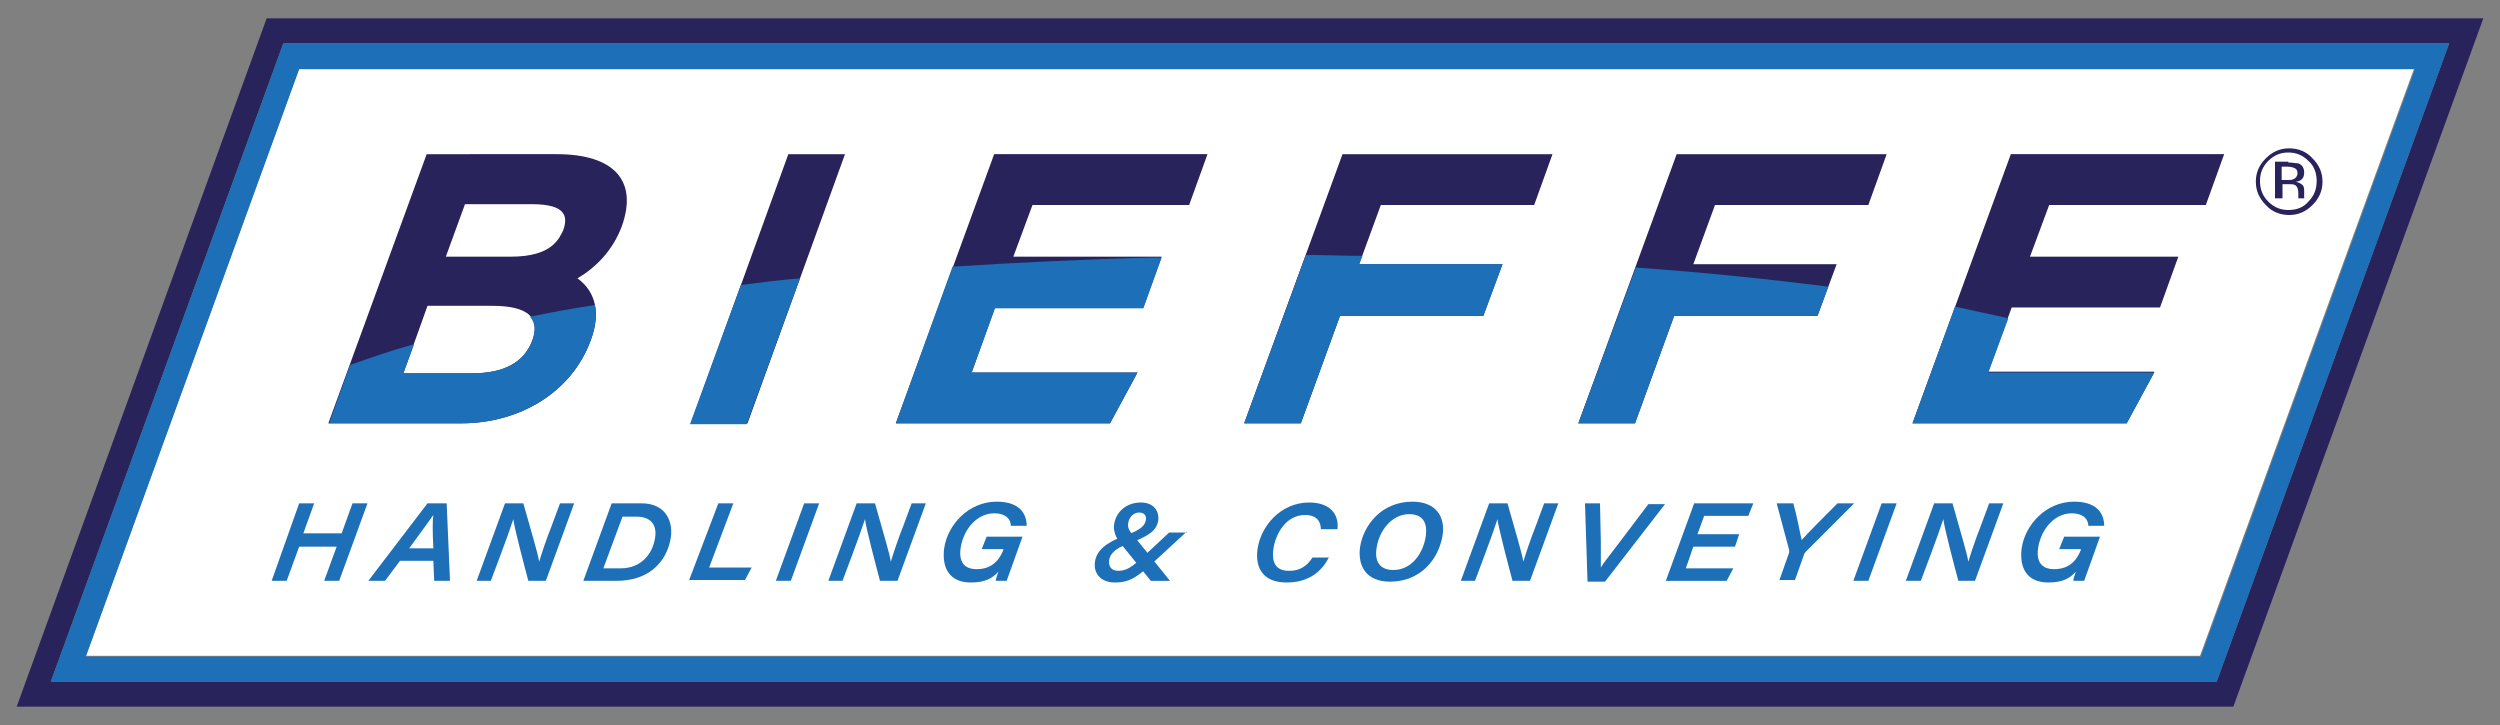
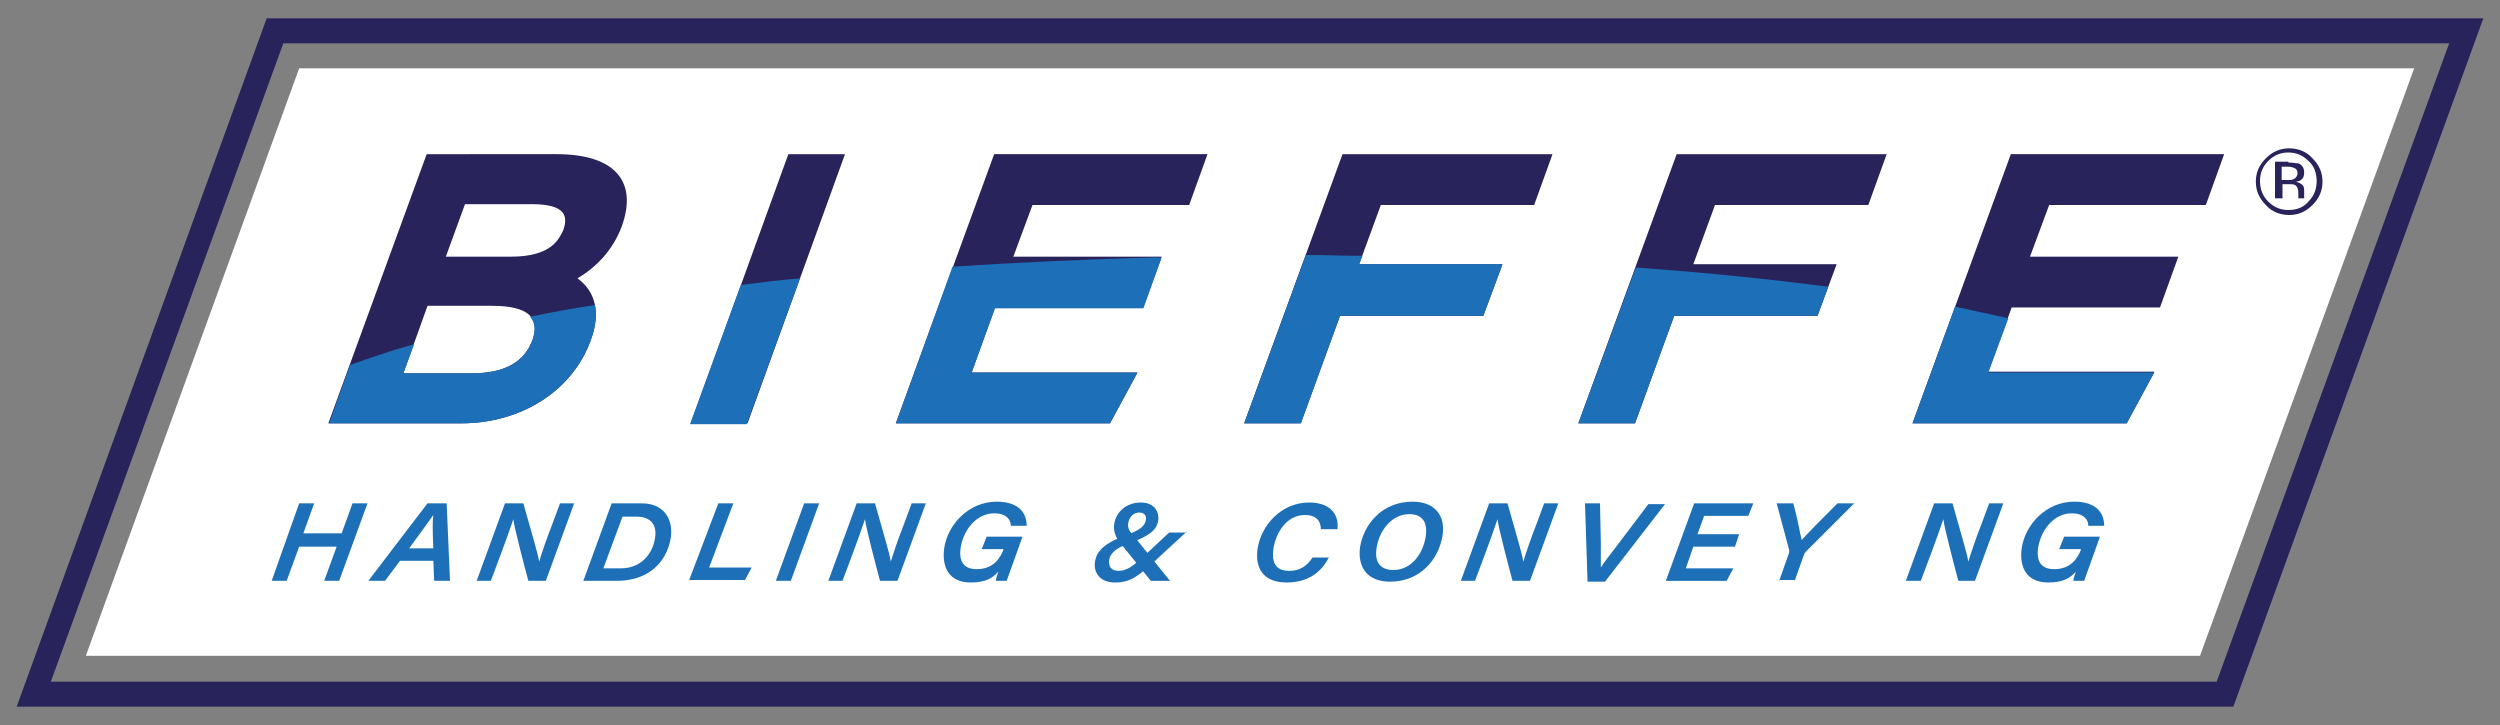
<svg xmlns="http://www.w3.org/2000/svg" version="1.1" id="Livello_1" x="0px" y="0px" viewBox="0 0 300 87" style="enable-background:new 0 0 300 87;" xml:space="preserve">
  <rect x="0" y="0" width="300" height="87" fill="#808080" stroke="none" />
  <style type="text/css">
	.st0{fill:#29235C;}
	.st1{fill:#FFFFFF;}
	.st2{fill:#1D70B7;}
	.st3{fill:#E5AA7D;}
	.st4{fill:#2CA3A8;}
</style>
  <g>
    <g>
      <path class="st0" d="M236-201.8L206-119.2h266l30.1-82.6H236z M470-122.2H210.1l27.9-76.7h259.9L470-122.2z" />
-       <path class="st1" d="M493.7-195.8l-25.7,70.5H214.3l25.7-70.5H493.7z" />
      <path class="st2" d="M470-122.2H210.1l27.9-76.7h259.9L470-122.2z M214.3-125.2h253.8l25.7-70.5H239.9L214.3-125.2z" />
    </g>
    <g>
      <path class="st0" d="M273.3-170.6c2.2-1.3,4.2-3.3,5.3-6.2c2-5.5-0.9-8.7-7.8-8.7h-15.6l-11.8,32.3h15.9c7.3,0,13.4-3.9,15.6-10    C276.1-166.4,275.5-169,273.3-170.6z M265.3-173.2h-7.8l2.3-6.3h8c4.3,0,4.3,1.6,3.8,3.1C271.1-175.4,270.3-173.2,265.3-173.2z     M255.3-167.3h7.8c4.2,0,5.8,1.4,4.8,4.1c-1,2.7-3.4,4-7.3,4h-8.2L255.3-167.3z M298.6-185.5h6.8l-11.8,32.3h-6.8L298.6-185.5z     M320.6-159.3h19.9l-3.3,6.1h-25.7l11.8-32.3h25.6l-2.2,6.1h-18.8l-2.3,6.2h17.8l-2.2,6.1h-17.8L320.6-159.3z M365.1-185.5h25.2    l-2.2,6.1h-18.4l-2.6,7.1h17.2l-2.3,6.2h-17.2l-4.7,12.9h-6.8L365.1-185.5z M405.2-185.5h25.2l-2.2,6.1h-18.4l-2.6,7.1h17.2    l-2.3,6.2h-17.2l-4.7,12.9h-6.8L405.2-185.5z M462.5-159.3l-3.3,6.1h-25.7l11.8-32.3h25.6l-2.2,6.1h-18.8l-2.3,6.2h17.8l-2.2,6.1    h-17.8l-2.8,7.7H462.5z" />
      <g>
        <g>
          <path class="st3" d="M241.5-142h-3.2l0.6-1.5h8.2l-0.6,1.5h-3.2l-2.8,7.7h-1.8L241.5-142z" />
          <path class="st3" d="M255.4-138.4h-5l-0.9,2.6h5.8l-0.8,1.5h-7.3l3.4-9.2h7.1L257-142h-5.3l-0.8,2.2h5L255.4-138.4z" />
          <path class="st3" d="M261.4-138l-1.4,3.7h-1.8l3.4-9.2h4.2c1.8,0,2.8,0.9,2.6,2.4c-0.2,1.4-1.2,2.1-2.3,2.4      c0.3,0.1,1,0.7,0.4,2.3c-0.4,1-0.6,1.7-0.6,2.1h-1.8c0-0.4,0.1-1,0.5-2.1c0.4-1.1,0.3-1.6-0.9-1.6H261.4z M262-139.5h2.2      c1,0,2.1-0.3,2.3-1.4c0.1-0.7-0.3-1.2-1.3-1.2h-2.3L262-139.5z" />
          <path class="st3" d="M279.6-138c0.6-1.6,1.3-3.3,1.7-4.3h0c-0.9,1.6-3.3,4.7-5.6,8H274c0.2-2.7,0.3-6.4,0.5-8h0      c-0.3,1.1-1,2.9-1.5,4.5l-1.3,3.5H270l3.4-9.2h2.7c-0.1,2.7-0.2,6.1-0.3,6.9h0c0.7-1,3-4.2,5-6.9h2.7l-3.4,9.2h-1.8L279.6-138z" />
          <path class="st3" d="M295.3-139.7c-0.5,2.9-2.7,5.5-6.3,5.5c-2.7,0-3.9-1.7-3.6-4.1c0.4-2.7,2.6-5.5,6.3-5.5      C294.4-143.8,295.7-142.1,295.3-139.7z M287.4-138.3c-0.3,1.7,0.4,2.7,2,2.7c2.2,0,3.6-2,3.9-4.1c0.2-1.5-0.3-2.6-2-2.6      C289.2-142.3,287.7-140.3,287.4-138.3z" />
          <path class="st3" d="M302.4-142h-3.2l0.6-1.5h8.2l-0.6,1.5h-3.2l-2.8,7.7h-1.8L302.4-142z" />
          <path class="st3" d="M316.3-138.4h-5l-0.9,2.6h5.8l-0.8,1.5H308l3.4-9.2h7.1l-0.6,1.5h-5.3l-0.8,2.2h5L316.3-138.4z" />
          <path class="st3" d="M328.7-137.2c-0.9,1.9-2.6,3.1-5.1,3.1c-2.8,0-3.8-1.7-3.5-4c0.4-2.8,2.8-5.6,6.2-5.6      c2.4,0,3.6,1.3,3.4,3.2h-2c0-0.7-0.3-1.7-1.9-1.7c-2.2,0-3.5,2.1-3.8,4.1c-0.2,1.5,0.2,2.6,1.9,2.6c1.2,0,2.1-0.5,2.8-1.6H328.7      z" />
          <path class="st3" d="M334.8-143.6h1.8l-1.3,3.6h4.5l1.3-3.6h1.8l-3.4,9.2h-1.8l1.5-4.1h-4.5l-1.5,4.1h-1.8L334.8-143.6z" />
        </g>
      </g>
    </g>
  </g>
  <g>
    <g>
      <path class="st0" d="M-75-202.8l-30.1,82.6h266l30.1-82.6H-75z M159-123.2h-259.9l27.9-76.7h259.9L159-123.2z" />
      <path class="st1" d="M182.7-196.8l-25.7,70.5H-96.7l25.7-70.5H182.7z" />
      <path class="st4" d="M159-123.2h-259.9l27.9-76.7h259.9L159-123.2z M-96.7-126.2h253.8l25.7-70.5H-71.1L-96.7-126.2z" />
    </g>
    <g>
      <path class="st0" d="M-37.7-171.6c2.2-1.3,4.2-3.3,5.3-6.2c2-5.5-0.9-8.7-7.8-8.7h-15.6l-11.8,32.3h15.9c7.3,0,13.4-3.9,15.6-10    C-34.9-167.4-35.5-170-37.7-171.6z M-45.7-174.2h-7.8l2.3-6.3h8c4.3,0,4.3,1.6,3.8,3.1C-39.9-176.4-40.7-174.2-45.7-174.2z     M-55.7-168.3h7.8c4.2,0,5.8,1.4,4.8,4.1c-1,2.7-3.4,4-7.3,4h-8.2L-55.7-168.3z M-12.4-186.5h6.8l-11.8,32.3h-6.8L-12.4-186.5z     M9.6-160.3h19.9l-3.3,6.1H0.5l11.8-32.3h25.6l-2.2,6.1H16.9l-2.3,6.2h17.8l-2.2,6.1H12.4L9.6-160.3z M54.1-186.5h25.2l-2.2,6.1    H58.6l-2.6,7.1h17.2l-2.3,6.2H53.8l-4.7,12.9h-6.8L54.1-186.5z M94.2-186.5h25.2l-2.2,6.1H98.8l-2.6,7.1h17.2l-2.3,6.2H93.9    l-4.7,12.9h-6.8L94.2-186.5z M151.5-160.3l-3.3,6.1h-25.7l11.8-32.3h25.6l-2.2,6.1h-18.8l-2.3,6.2h17.8l-2.2,6.1h-17.8l-2.8,7.7    H151.5z" />
      <g>
        <g>
-           <path class="st4" d="M-66.2-139.4h-5l-0.9,2.6h5.8l-0.8,1.5h-7.3l3.4-9.3h7.1l-0.6,1.5h-5.3l-0.8,2.2h5L-66.2-139.4z" />
          <path class="st4" d="M-63.3-135.3l3.4-9.3h2.2c1,3.6,1.7,5.8,1.9,7h0c0.3-1,0.9-2.8,1.5-4.3l1-2.7h1.7l-3.4,9.3h-2.1      c-0.4-1.5-1.7-6.4-1.8-7.4h0c-0.4,1.2-0.9,2.6-1.5,4.2l-1.2,3.2H-63.3z" />
-           <path class="st4" d="M-42.1-135.3h-1.3c0-0.2,0.1-0.5,0.3-1.1c-0.7,0.8-1.6,1.3-3.3,1.3c-2.6,0-3.5-1.8-3.2-4.1      c0.4-2.8,2.9-5.6,6.3-5.6c2.7,0,3.6,1.4,3.6,2.9h-1.9c0-0.7-0.5-1.5-2-1.5c-2,0-3.6,1.8-4,4c-0.3,1.7,0.3,2.7,1.9,2.7      c2,0,2.8-1.3,3.2-2.3l0-0.1H-45l0.6-1.5h4.3L-42.1-135.3z" />
          <path class="st4" d="M-32.7-144.6l-3.4,9.3h-1.8l3.4-9.3H-32.7z" />
          <path class="st4" d="M-31.7-135.3l3.4-9.3h2.2c1,3.6,1.7,5.8,1.9,7h0c0.3-1,0.9-2.8,1.5-4.3l1-2.7h1.7l-3.4,9.3h-2.1      c-0.4-1.5-1.7-6.4-1.8-7.4h0c-0.4,1.2-0.9,2.6-1.5,4.2l-1.2,3.2H-31.7z" />
          <path class="st4" d="M-10.7-139.4h-5l-0.9,2.6h5.8l-0.8,1.5H-19l3.4-9.3h7.1l-0.6,1.5h-5.3l-0.8,2.2h5L-10.7-139.4z" />
          <path class="st4" d="M0.5-139.4h-5l-0.9,2.6h5.8l-0.8,1.5h-7.3l3.4-9.3h7.1L2.1-143h-5.3l-0.8,2.2h5L0.5-139.4z" />
          <path class="st4" d="M6.5-139l-1.4,3.7H3.3l3.4-9.3H11c1.8,0,2.8,0.9,2.6,2.4c-0.2,1.4-1.2,2.1-2.3,2.4c0.3,0.1,1,0.7,0.4,2.3      c-0.4,1-0.6,1.7-0.6,2.1H9.3c0-0.4,0.1-1,0.5-2.1c0.4-1.1,0.3-1.6-0.9-1.6H6.5z M7-140.5h2.2c1,0,2.1-0.3,2.3-1.4      c0.1-0.7-0.3-1.2-1.3-1.2H8L7-140.5z" />
          <path class="st4" d="M20.3-144.6l-3.4,9.3H15l3.4-9.3H20.3z" />
          <path class="st4" d="M21.2-135.3l3.4-9.3h2.2c1,3.6,1.7,5.8,1.9,7h0c0.3-1,0.9-2.8,1.5-4.3l1-2.7H33l-3.4,9.3h-2.1      c-0.4-1.5-1.7-6.4-1.8-7.4h0c-0.4,1.2-0.9,2.6-1.5,4.2l-1.2,3.2H21.2z" />
          <path class="st4" d="M42.5-135.3h-1.3c0-0.2,0.1-0.5,0.3-1.1c-0.7,0.8-1.6,1.3-3.3,1.3c-2.6,0-3.5-1.8-3.2-4.1      c0.4-2.8,2.9-5.6,6.3-5.6c2.7,0,3.6,1.4,3.6,2.9h-1.9c0-0.7-0.5-1.5-2-1.5c-2,0-3.6,1.8-4,4c-0.3,1.7,0.3,2.7,1.9,2.7      c2,0,2.8-1.3,3.2-2.3l0-0.1h-2.6l0.6-1.5h4.3L42.5-135.3z" />
        </g>
      </g>
    </g>
  </g>
  <g>
    <g>
      <path class="st0" d="M32,2.2L2,84.8h266L298,2.2H32z M266,81.8H6.1L34,5.2h259.9L266,81.8z" />
      <path class="st1" d="M289.7,8.2l-25.7,70.5H10.3L35.9,8.2H289.7z" />
-       <path class="st2" d="M266,81.8H6.1L34,5.2h259.9L266,81.8z M10.3,78.8h253.8l25.7-70.5H35.9L10.3,78.8z" />
    </g>
    <path class="st0" d="M69.3,33.4c2.2-1.3,4.2-3.3,5.3-6.2c2-5.5-0.9-8.7-7.8-8.7H51.2L39.4,50.8h15.9c7.3,0,13.4-3.9,15.6-10   C72.1,37.6,71.5,35,69.3,33.4z M61.3,30.8h-7.8l2.3-6.3h8c4.3,0,4.3,1.6,3.8,3.1C67.1,28.6,66.3,30.8,61.3,30.8z M51.3,36.7h7.8   c4.2,0,5.8,1.4,4.8,4.1c-1,2.7-3.4,4-7.3,4h-8.2L51.3,36.7z M94.6,18.5h6.8L89.7,50.8h-6.8L94.6,18.5z M116.6,44.7h19.9l-3.3,6.1   h-25.7l11.8-32.3h25.6l-2.2,6.1h-18.8l-2.3,6.2h17.8l-2.2,6.1h-17.8L116.6,44.7z M161.1,18.5h25.2l-2.2,6.1h-18.4l-2.6,7.1h17.2   l-2.3,6.2h-17.2l-4.7,12.9h-6.8L161.1,18.5z M201.2,18.5h25.2l-2.2,6.1h-18.4l-2.6,7.1h17.2l-2.3,6.2h-17.2l-4.7,12.9h-6.8   L201.2,18.5z M258.5,44.7l-3.3,6.1h-25.7l11.8-32.3h25.6l-2.2,6.1h-18.8l-2.3,6.2h17.8l-2.2,6.1h-17.8l-2.8,7.7H258.5z" />
    <g>
      <path class="st2" d="M160.8,37.9H178l2.3-6.2h-17.2l0.4-1c-2.2,0-4.5-0.1-6.8-0.1l-7.4,20.2h6.8L160.8,37.9z" />
      <path class="st2" d="M234.6,36.8l-5.1,14h25.7l3.3-6.1h-19.9l2.4-6.5C238.9,37.7,236.8,37.3,234.6,36.8z" />
      <path class="st2" d="M189.4,50.8h6.8l4.7-12.9h17.2l1.3-3.5c-7.1-0.9-14.8-1.7-23.1-2.3L189.4,50.8z" />
      <path class="st2" d="M96,33.4c-2.4,0.2-4.8,0.5-7.1,0.8l-6.1,16.7h6.8L96,33.4z" />
      <path class="st2" d="M107.5,50.8h25.7l3.3-6.1h-19.9l2.8-7.7h17.8l2.2-6.1h-0.8c-8.3,0.2-16.5,0.6-24.3,1.1L107.5,50.8z" />
      <path class="st2" d="M70.9,40.8c0.6-1.6,0.7-3,0.5-4.2c-2.7,0.4-5.3,0.9-7.8,1.4c0.6,0.7,0.7,1.6,0.3,2.8c-1,2.7-3.4,4-7.3,4h-8.2    l1.3-3.5c-2.9,0.8-5.4,1.7-7.7,2.5l-2.5,7h15.9C62.5,50.8,68.7,46.9,70.9,40.8z" />
    </g>
    <g>
      <path class="st2" d="M35.9,60.4h1.8l-1.3,3.6H41l1.3-3.6h1.8l-3.4,9.3h-1.8l1.5-4.1h-4.5l-1.5,4.1h-1.8L35.9,60.4z" />
      <path class="st2" d="M48,67.3l-1.8,2.4h-2l7.1-9.3h2.3l0.4,9.3h-1.9L52,67.3H48z M52,65.8c-0.1-2.1-0.1-3.4,0-4h0    c-0.5,0.7-1.5,2.1-2.9,4H52z" />
      <path class="st2" d="M57.2,69.7l3.4-9.3h2.2c1,3.6,1.7,5.8,1.9,7h0c0.3-1,0.9-2.8,1.5-4.3l1-2.7h1.7l-3.4,9.3h-2.1    c-0.4-1.5-1.7-6.4-1.8-7.4h0c-0.4,1.2-0.9,2.6-1.5,4.2l-1.2,3.2H57.2z" />
      <path class="st2" d="M73.4,60.4h3.6c2.6,0,3.8,1.8,3.5,4.1c-0.5,3.1-2.8,5.2-6.5,5.2H70L73.4,60.4z M72.4,68.2h2.1    c2.4,0,3.8-1.7,4.1-3.6c0.3-1.7-0.6-2.6-2.2-2.6h-1.7L72.4,68.2z" />
      <path class="st2" d="M86.2,60.4H88l-2.9,7.7h5.1l-0.8,1.5h-6.7L86.2,60.4z" />
      <path class="st2" d="M98.3,60.4l-3.4,9.3h-1.8l3.4-9.3H98.3z" />
      <path class="st2" d="M99.4,69.7l3.4-9.3h2.2c1,3.6,1.7,5.8,1.9,7h0c0.3-1,0.9-2.8,1.5-4.3l1-2.7h1.7l-3.4,9.3h-2.1    c-0.4-1.5-1.7-6.4-1.8-7.4h0c-0.4,1.2-0.9,2.6-1.5,4.2l-1.2,3.2H99.4z" />
      <path class="st2" d="M120.8,69.7h-1.3c0-0.2,0.1-0.5,0.3-1.1c-0.7,0.8-1.6,1.3-3.3,1.3c-2.6,0-3.5-1.8-3.2-4.1    c0.4-2.8,2.9-5.6,6.3-5.6c2.7,0,3.6,1.4,3.6,2.9h-1.9c0-0.7-0.5-1.5-2-1.5c-2,0-3.6,1.8-4,4c-0.3,1.7,0.3,2.7,1.9,2.7    c2,0,2.8-1.3,3.2-2.3l0-0.1h-2.6l0.6-1.5h4.3L120.8,69.7z" />
-       <path class="st2" d="M142.4,63.8l-3.9,3.6c-1.9,1.7-2.8,2.5-4.7,2.5c-1.9,0-2.6-1.3-2.4-2.5c0.2-1.4,1.4-2.3,3.5-3.1    c2.1-0.7,2.5-1.3,2.6-1.9c0.1-0.4-0.1-0.9-0.8-0.9c-0.7,0-1.2,0.6-1.3,1.2c-0.1,0.4,0,0.9,0.4,1.3l4.6,5.7h-2.3l-3.8-4.7    c-0.5-0.7-0.7-1.4-0.6-2.1c0.2-1.4,1.4-2.6,3.2-2.6c1.7,0,2.2,1.2,2.1,2.1c-0.2,1.3-1.1,1.9-3.7,2.9c-1.5,0.5-2.1,1.2-2.2,1.9    c-0.1,0.7,0.2,1.3,1.1,1.3c1,0,1.7-0.5,3.1-1.8l3-2.8H142.4z" />
+       <path class="st2" d="M142.4,63.8l-3.9,3.6c-1.9,1.7-2.8,2.5-4.7,2.5c-1.9,0-2.6-1.3-2.4-2.5c0.2-1.4,1.4-2.3,3.5-3.1    c2.1-0.7,2.5-1.3,2.6-1.9c0.1-0.4-0.1-0.9-0.8-0.9c-0.7,0-1.2,0.6-1.3,1.2c-0.1,0.4,0,0.9,0.4,1.3l4.6,5.7h-2.3l-3.8-4.7    c-0.5-0.7-0.7-1.4-0.6-2.1c0.2-1.4,1.4-2.6,3.2-2.6c1.7,0,2.2,1.2,2.1,2.1c-0.2,1.3-1.1,1.9-3.7,2.9c-1.5,0.5-2.1,1.2-2.2,1.9    c-0.1,0.7,0.2,1.3,1.1,1.3c1,0,1.7-0.5,3.1-1.8l3-2.8H142.4" />
      <path class="st2" d="M159.5,66.8c-0.9,1.9-2.6,3.1-5.1,3.1c-2.8,0-3.8-1.7-3.5-4c0.4-2.8,2.8-5.6,6.2-5.6c2.4,0,3.6,1.3,3.4,3.2    h-2c0-0.7-0.3-1.7-1.9-1.7c-2.2,0-3.5,2.1-3.8,4.1c-0.2,1.5,0.2,2.6,1.9,2.6c1.2,0,2.1-0.5,2.8-1.6H159.5z" />
      <path class="st2" d="M173.1,64.3c-0.5,2.9-2.7,5.5-6.3,5.5c-2.7,0-3.9-1.7-3.6-4.1c0.4-2.7,2.6-5.5,6.3-5.5    C172.2,60.2,173.5,61.9,173.1,64.3z M165.2,65.7c-0.3,1.7,0.4,2.7,2,2.7c2.2,0,3.6-2,3.9-4.1c0.2-1.5-0.3-2.6-2-2.6    C167,61.7,165.5,63.7,165.2,65.7z" />
      <path class="st2" d="M175.3,69.7l3.4-9.3h2.2c1,3.6,1.7,5.8,1.9,7h0c0.3-1,0.9-2.8,1.5-4.3l1-2.7h1.7l-3.4,9.3h-2.1    c-0.4-1.5-1.7-6.4-1.8-7.4h0c-0.4,1.2-0.9,2.6-1.5,4.2l-1.2,3.2H175.3z" />
      <path class="st2" d="M190.5,69.7l-0.3-9.3h1.8l0.1,4.6c0,1.7,0,2.7,0,3.1h0c0.3-0.5,0.7-1,2.3-3.1l3.4-4.5h2l-7.2,9.3H190.5z" />
      <path class="st2" d="M208.2,65.6h-5l-0.9,2.6h5.7l-0.8,1.5h-7.3l3.4-9.3h7.1l-0.6,1.5h-5.3l-0.8,2.2h5L208.2,65.6z" />
      <path class="st2" d="M213.5,69.7l1.2-3.4c0-0.1,0-0.2,0-0.3l-1.5-5.6h2c0.5,1.8,0.8,3.6,1,4.4c0.7-0.8,2.8-2.9,4.3-4.4h2l-5.8,5.8    c-0.1,0.1-0.1,0.1-0.2,0.3l-1.1,3.1H213.5z" />
-       <path class="st2" d="M227.6,60.4l-3.4,9.3h-1.8l3.4-9.3H227.6z" />
      <path class="st2" d="M228.7,69.7l3.4-9.3h2.2c1,3.6,1.7,5.8,1.9,7h0c0.3-1,0.9-2.8,1.5-4.3l1-2.7h1.7l-3.4,9.3H235    c-0.4-1.5-1.7-6.4-1.8-7.4h0c-0.4,1.2-0.9,2.6-1.5,4.2l-1.2,3.2H228.7z" />
      <path class="st2" d="M250.1,69.7h-1.3c0-0.2,0.1-0.5,0.3-1.1c-0.7,0.8-1.6,1.3-3.3,1.3c-2.6,0-3.5-1.8-3.2-4.1    c0.4-2.8,2.9-5.6,6.3-5.6c2.7,0,3.6,1.4,3.6,2.9h-1.9c0-0.7-0.5-1.5-2-1.5c-2,0-3.6,1.8-4,4c-0.3,1.7,0.3,2.7,1.9,2.7    c2,0,2.8-1.3,3.2-2.3l0-0.1h-2.6l0.6-1.5h4.3L250.1,69.7z" />
    </g>
    <path class="st0" d="M275.4,20.2c-0.2-0.1-0.5-0.2-0.9-0.2h-0.7v1.6h0.7c0.3,0,0.6,0,0.7-0.1c0.3-0.1,0.5-0.4,0.5-0.7   C275.7,20.5,275.6,20.3,275.4,20.2 M274.6,19.5c0.5,0,0.9,0.1,1.2,0.1c0.5,0.2,0.7,0.6,0.7,1.1c0,0.4-0.1,0.7-0.4,0.9   c-0.1,0.1-0.4,0.2-0.6,0.2c0.3,0.1,0.6,0.2,0.8,0.4c0.2,0.2,0.2,0.5,0.2,0.7v0.3c0,0.1,0,0.2,0,0.3c0,0.1,0,0.2,0,0.2l0,0.1h-0.7v0   c0,0,0,0,0-0.1l0-0.1v-0.4c0-0.5-0.1-0.8-0.4-1c-0.2-0.1-0.4-0.1-0.9-0.1h-0.6v1.7H273v-4.4H274.6z M272.2,19.3   c-0.7,0.7-1,1.5-1,2.4c0,1,0.3,1.8,1,2.5c0.7,0.7,1.5,1,2.4,1c1,0,1.8-0.3,2.4-1c0.7-0.7,1-1.5,1-2.5c0-0.9-0.3-1.8-1-2.4   c-0.7-0.7-1.5-1-2.4-1C273.7,18.3,272.9,18.6,272.2,19.3 M277.5,24.6c-0.8,0.8-1.7,1.2-2.8,1.2c-1.1,0-2.1-0.4-2.8-1.2   c-0.8-0.8-1.2-1.7-1.2-2.8c0-1.1,0.4-2,1.2-2.8c0.8-0.8,1.7-1.2,2.8-1.2c1.1,0,2.1,0.4,2.8,1.2c0.8,0.8,1.2,1.7,1.2,2.8   C278.7,22.9,278.3,23.8,277.5,24.6" />
  </g>
</svg>